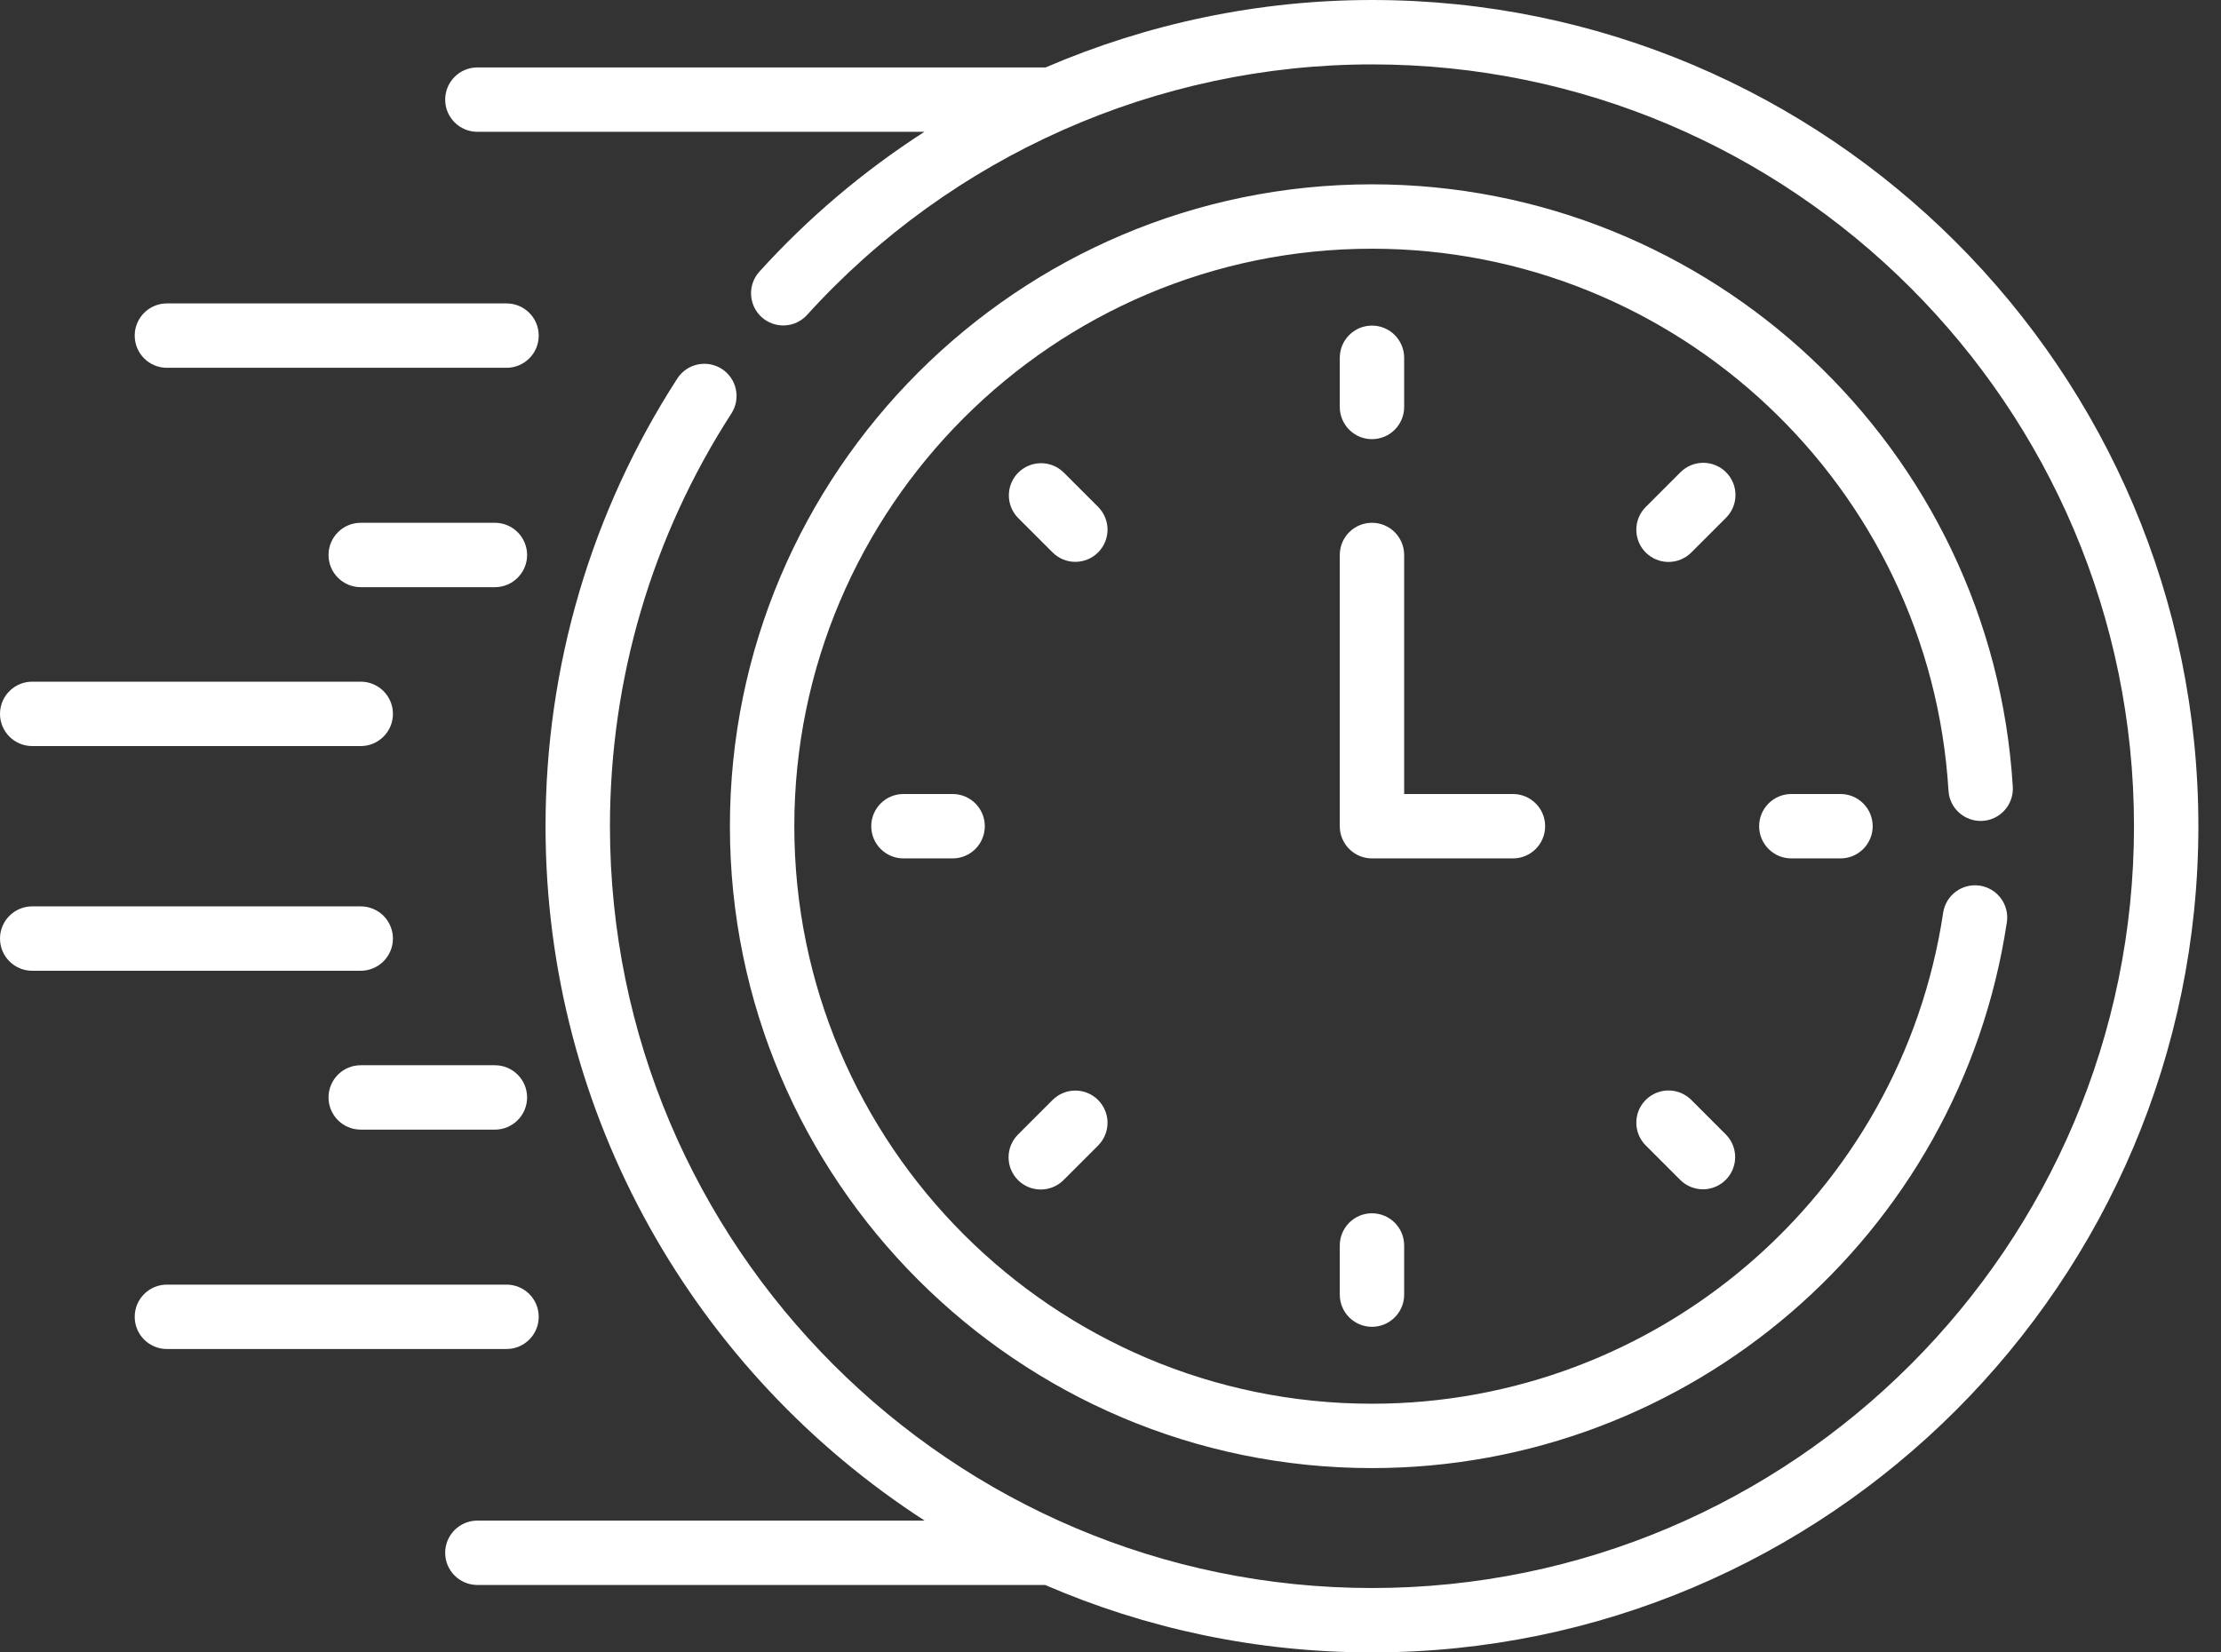
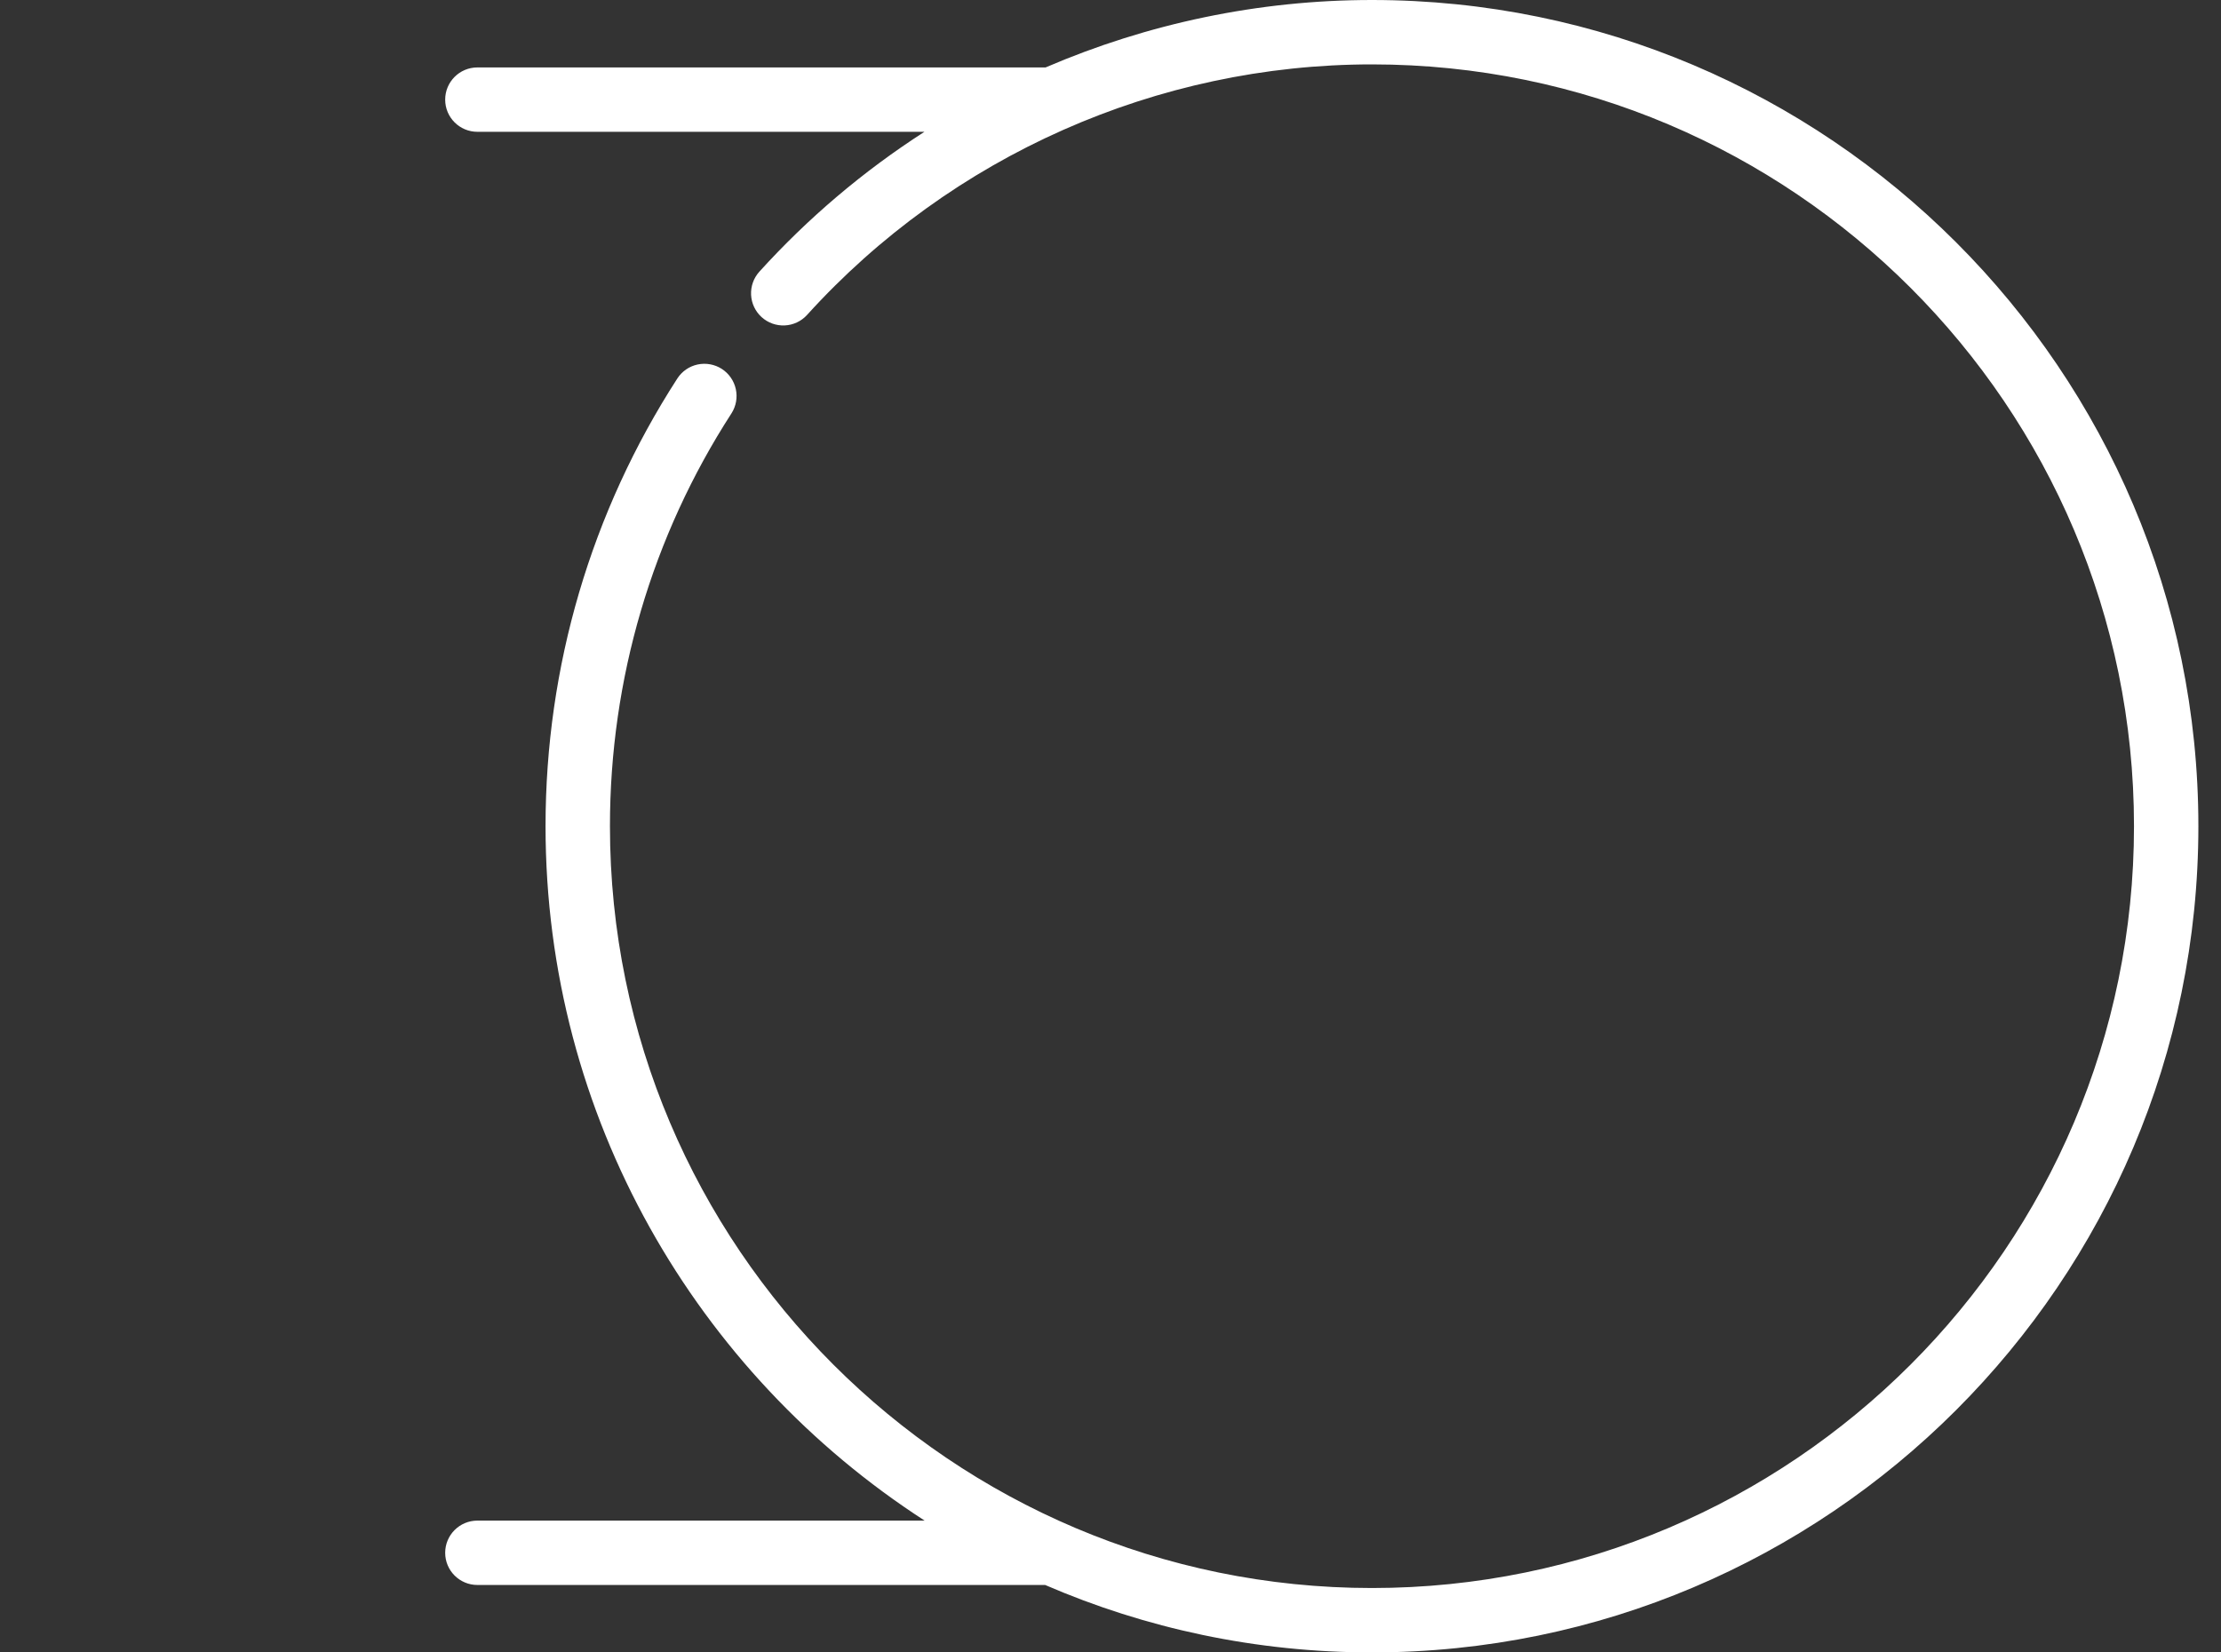
<svg xmlns="http://www.w3.org/2000/svg" width="86" height="64" viewBox="0 0 86 64" fill="none">
  <rect x="0" y="0" width="86" height="64" fill="#333333" stroke="none" />
-   <path d="M6.463 14.245H19.614C20.302 14.245 20.86 13.687 20.86 12.998C20.86 12.31 20.302 11.752 19.614 11.752H6.463C5.774 11.752 5.216 12.31 5.216 12.998C5.216 13.687 5.774 14.245 6.463 14.245ZM19.163 20.248H13.968C13.279 20.248 12.721 20.807 12.721 21.495C12.721 22.184 13.279 22.742 13.968 22.742H19.163C19.851 22.742 20.41 22.184 20.41 21.495C20.41 20.807 19.851 20.248 19.163 20.248ZM1.247 28.896H13.968C14.656 28.896 15.215 28.337 15.215 27.649C15.215 26.96 14.656 26.402 13.968 26.402H1.247C0.558 26.402 0 26.96 0 27.649C0 28.337 0.558 28.896 1.247 28.896ZM20.86 51.002C20.86 50.671 20.729 50.354 20.495 50.12C20.261 49.886 19.944 49.755 19.614 49.755H6.463C5.774 49.755 5.216 50.313 5.216 51.002C5.216 51.691 5.774 52.249 6.463 52.249H19.614C19.944 52.249 20.261 52.117 20.495 51.883C20.729 51.65 20.86 51.332 20.86 51.002ZM19.163 41.258H13.968C13.279 41.258 12.721 41.816 12.721 42.505C12.721 43.194 13.279 43.752 13.968 43.752H19.163C19.851 43.752 20.41 43.194 20.41 42.505C20.41 41.816 19.851 41.258 19.163 41.258ZM15.215 36.352C15.215 36.021 15.083 35.704 14.85 35.47C14.616 35.236 14.298 35.105 13.968 35.105H1.247C0.558 35.105 0 35.663 0 36.352C0 37.04 0.558 37.599 1.247 37.599H13.968C14.298 37.599 14.616 37.467 14.85 37.233C15.083 36.999 15.215 36.682 15.215 36.352ZM53.124 17.009C53.813 17.009 54.371 16.45 54.371 15.762V13.858C54.371 13.169 53.813 12.611 53.124 12.611C52.436 12.611 51.878 13.169 51.878 13.858V15.762C51.878 16.45 52.436 17.009 53.124 17.009ZM66.834 18.29C66.6 18.056 66.283 17.925 65.953 17.925C65.622 17.925 65.305 18.056 65.071 18.29L63.725 19.636C63.491 19.87 63.36 20.187 63.36 20.518C63.36 20.848 63.491 21.166 63.725 21.399C63.959 21.633 64.276 21.765 64.607 21.765C64.938 21.765 65.255 21.633 65.489 21.399L66.834 20.054C67.068 19.82 67.2 19.503 67.2 19.172C67.2 18.841 67.068 18.524 66.834 18.29ZM69.363 30.753C68.674 30.753 68.116 31.311 68.116 32C68.116 32.689 68.674 33.247 69.363 33.247H71.266C71.955 33.247 72.513 32.689 72.513 32C72.513 31.311 71.955 30.753 71.266 30.753H69.363ZM65.489 42.601C65.373 42.485 65.235 42.393 65.084 42.33C64.933 42.268 64.77 42.235 64.607 42.235C64.443 42.235 64.281 42.268 64.13 42.33C63.978 42.393 63.841 42.485 63.725 42.601C63.609 42.716 63.517 42.854 63.455 43.005C63.392 43.157 63.36 43.319 63.36 43.482C63.36 43.646 63.392 43.808 63.455 43.96C63.517 44.111 63.609 44.248 63.725 44.364L65.071 45.71C65.306 45.938 65.621 46.065 65.949 46.063C66.277 46.061 66.591 45.93 66.822 45.698C67.054 45.466 67.185 45.152 67.188 44.825C67.19 44.497 67.063 44.181 66.834 43.947L65.489 42.601ZM51.878 48.239V50.142C51.878 50.831 52.436 51.389 53.124 51.389C53.813 51.389 54.371 50.831 54.371 50.142V48.239C54.371 47.55 53.813 46.992 53.124 46.992C52.436 46.992 51.878 47.55 51.878 48.239ZM40.76 42.601L39.414 43.947C39.182 44.181 39.052 44.497 39.053 44.827C39.054 45.157 39.185 45.473 39.418 45.706C39.651 45.939 39.968 46.071 40.297 46.071C40.627 46.072 40.944 45.942 41.178 45.71L42.524 44.364C42.756 44.13 42.886 43.813 42.885 43.484C42.884 43.154 42.753 42.838 42.52 42.605C42.287 42.371 41.971 42.24 41.641 42.239C41.311 42.239 40.995 42.368 40.76 42.601ZM34.983 30.753C34.294 30.753 33.736 31.311 33.736 32C33.736 32.689 34.294 33.247 34.983 33.247H36.886C37.575 33.247 38.133 32.689 38.133 32C38.133 31.311 37.575 30.753 36.886 30.753H34.983ZM42.524 19.636L41.178 18.29C40.943 18.063 40.628 17.937 40.301 17.94C39.974 17.942 39.661 18.074 39.429 18.305C39.198 18.536 39.067 18.849 39.064 19.176C39.061 19.503 39.187 19.818 39.415 20.054L40.761 21.399C40.995 21.632 41.311 21.762 41.641 21.761C41.971 21.76 42.287 21.629 42.52 21.395C42.753 21.162 42.885 20.846 42.885 20.517C42.886 20.187 42.756 19.87 42.524 19.636ZM59.83 32C59.83 31.311 59.272 30.753 58.583 30.753H54.371V21.495C54.371 20.806 53.813 20.248 53.124 20.248C52.436 20.248 51.878 20.806 51.878 21.495V32C51.878 32.689 52.436 33.247 53.124 33.247H58.583C58.913 33.247 59.231 33.116 59.465 32.882C59.698 32.648 59.83 32.331 59.83 32Z" fill="white" />
-   <path d="M76.769 31.794C77.099 31.774 77.407 31.624 77.626 31.376C77.846 31.129 77.958 30.804 77.938 30.474C77.144 17.389 66.245 7.139 53.124 7.139C39.416 7.139 28.263 18.292 28.263 32C28.263 45.709 39.416 56.861 53.124 56.861C65.406 56.861 75.885 47.863 77.708 35.72C77.733 35.558 77.725 35.393 77.685 35.234C77.646 35.075 77.575 34.926 77.478 34.794C77.38 34.663 77.258 34.551 77.118 34.467C76.978 34.383 76.822 34.327 76.66 34.302C76.498 34.278 76.333 34.286 76.174 34.325C76.015 34.365 75.866 34.435 75.734 34.532C75.602 34.63 75.491 34.752 75.407 34.892C75.322 35.033 75.266 35.188 75.242 35.35C73.604 46.259 64.185 54.368 53.124 54.368C40.791 54.368 30.757 44.334 30.757 32.001C30.757 19.667 40.791 9.633 53.124 9.633C64.929 9.633 74.735 18.854 75.448 30.625C75.49 31.312 76.08 31.834 76.769 31.794Z" fill="white" />
  <path d="M53.124 0C48.738 0 44.441 0.91 40.486 2.612H18.485C17.796 2.612 17.238 3.17 17.238 3.859C17.238 4.547 17.796 5.105 18.485 5.105H35.795C33.434 6.624 31.284 8.446 29.4 10.526C29.18 10.772 29.066 11.094 29.083 11.423C29.1 11.753 29.247 12.062 29.491 12.283C29.735 12.504 30.058 12.62 30.387 12.604C30.716 12.589 31.026 12.444 31.248 12.2C36.835 6.032 44.809 2.494 53.124 2.494C69.394 2.494 82.631 15.73 82.631 32C82.631 48.27 69.394 61.506 53.124 61.506C36.855 61.506 23.618 48.27 23.618 32C23.618 26.303 25.246 20.773 28.325 16.008C28.502 15.73 28.562 15.394 28.492 15.072C28.422 14.749 28.227 14.468 27.951 14.289C27.674 14.111 27.337 14.049 27.015 14.117C26.692 14.185 26.41 14.379 26.23 14.655C22.89 19.823 21.124 25.821 21.124 32C21.124 43.267 26.978 53.191 35.803 58.895H18.485C17.796 58.895 17.238 59.453 17.238 60.142C17.238 60.83 17.796 61.388 18.485 61.388H40.469C44.352 63.068 48.631 64 53.124 64C70.769 64 85.124 49.645 85.124 32C85.124 14.355 70.769 0 53.124 0Z" fill="white" />
</svg>